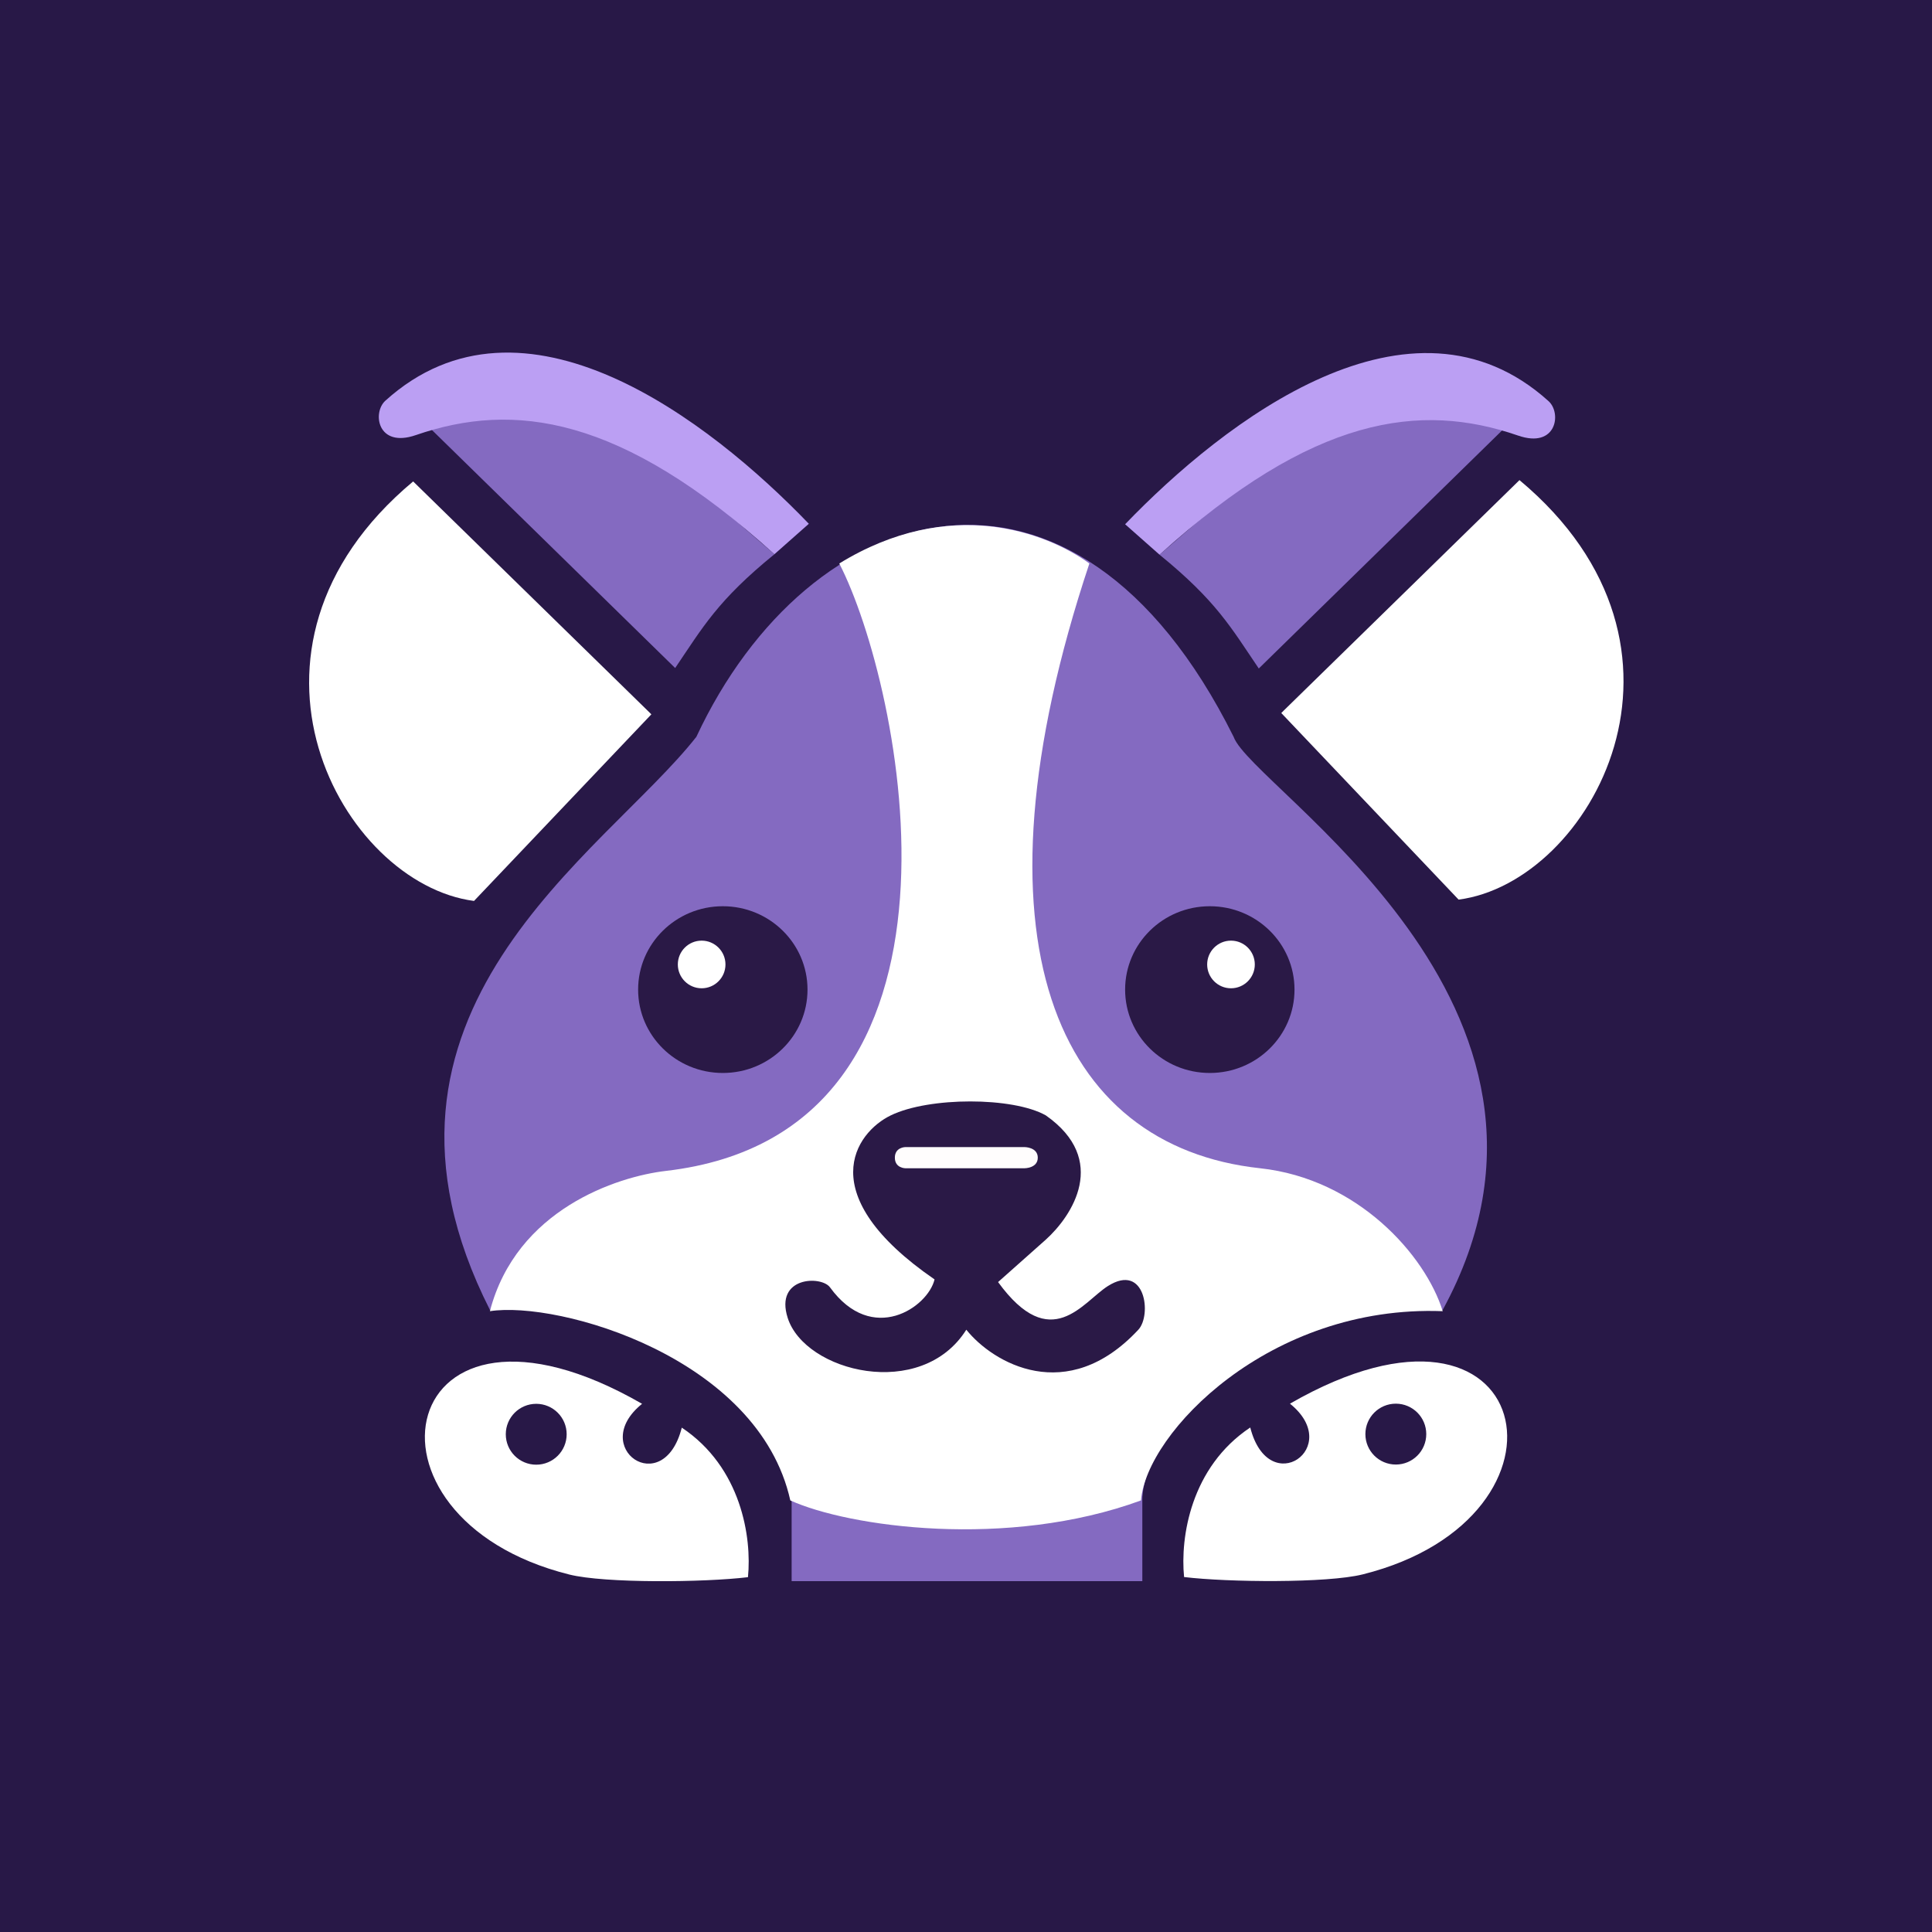
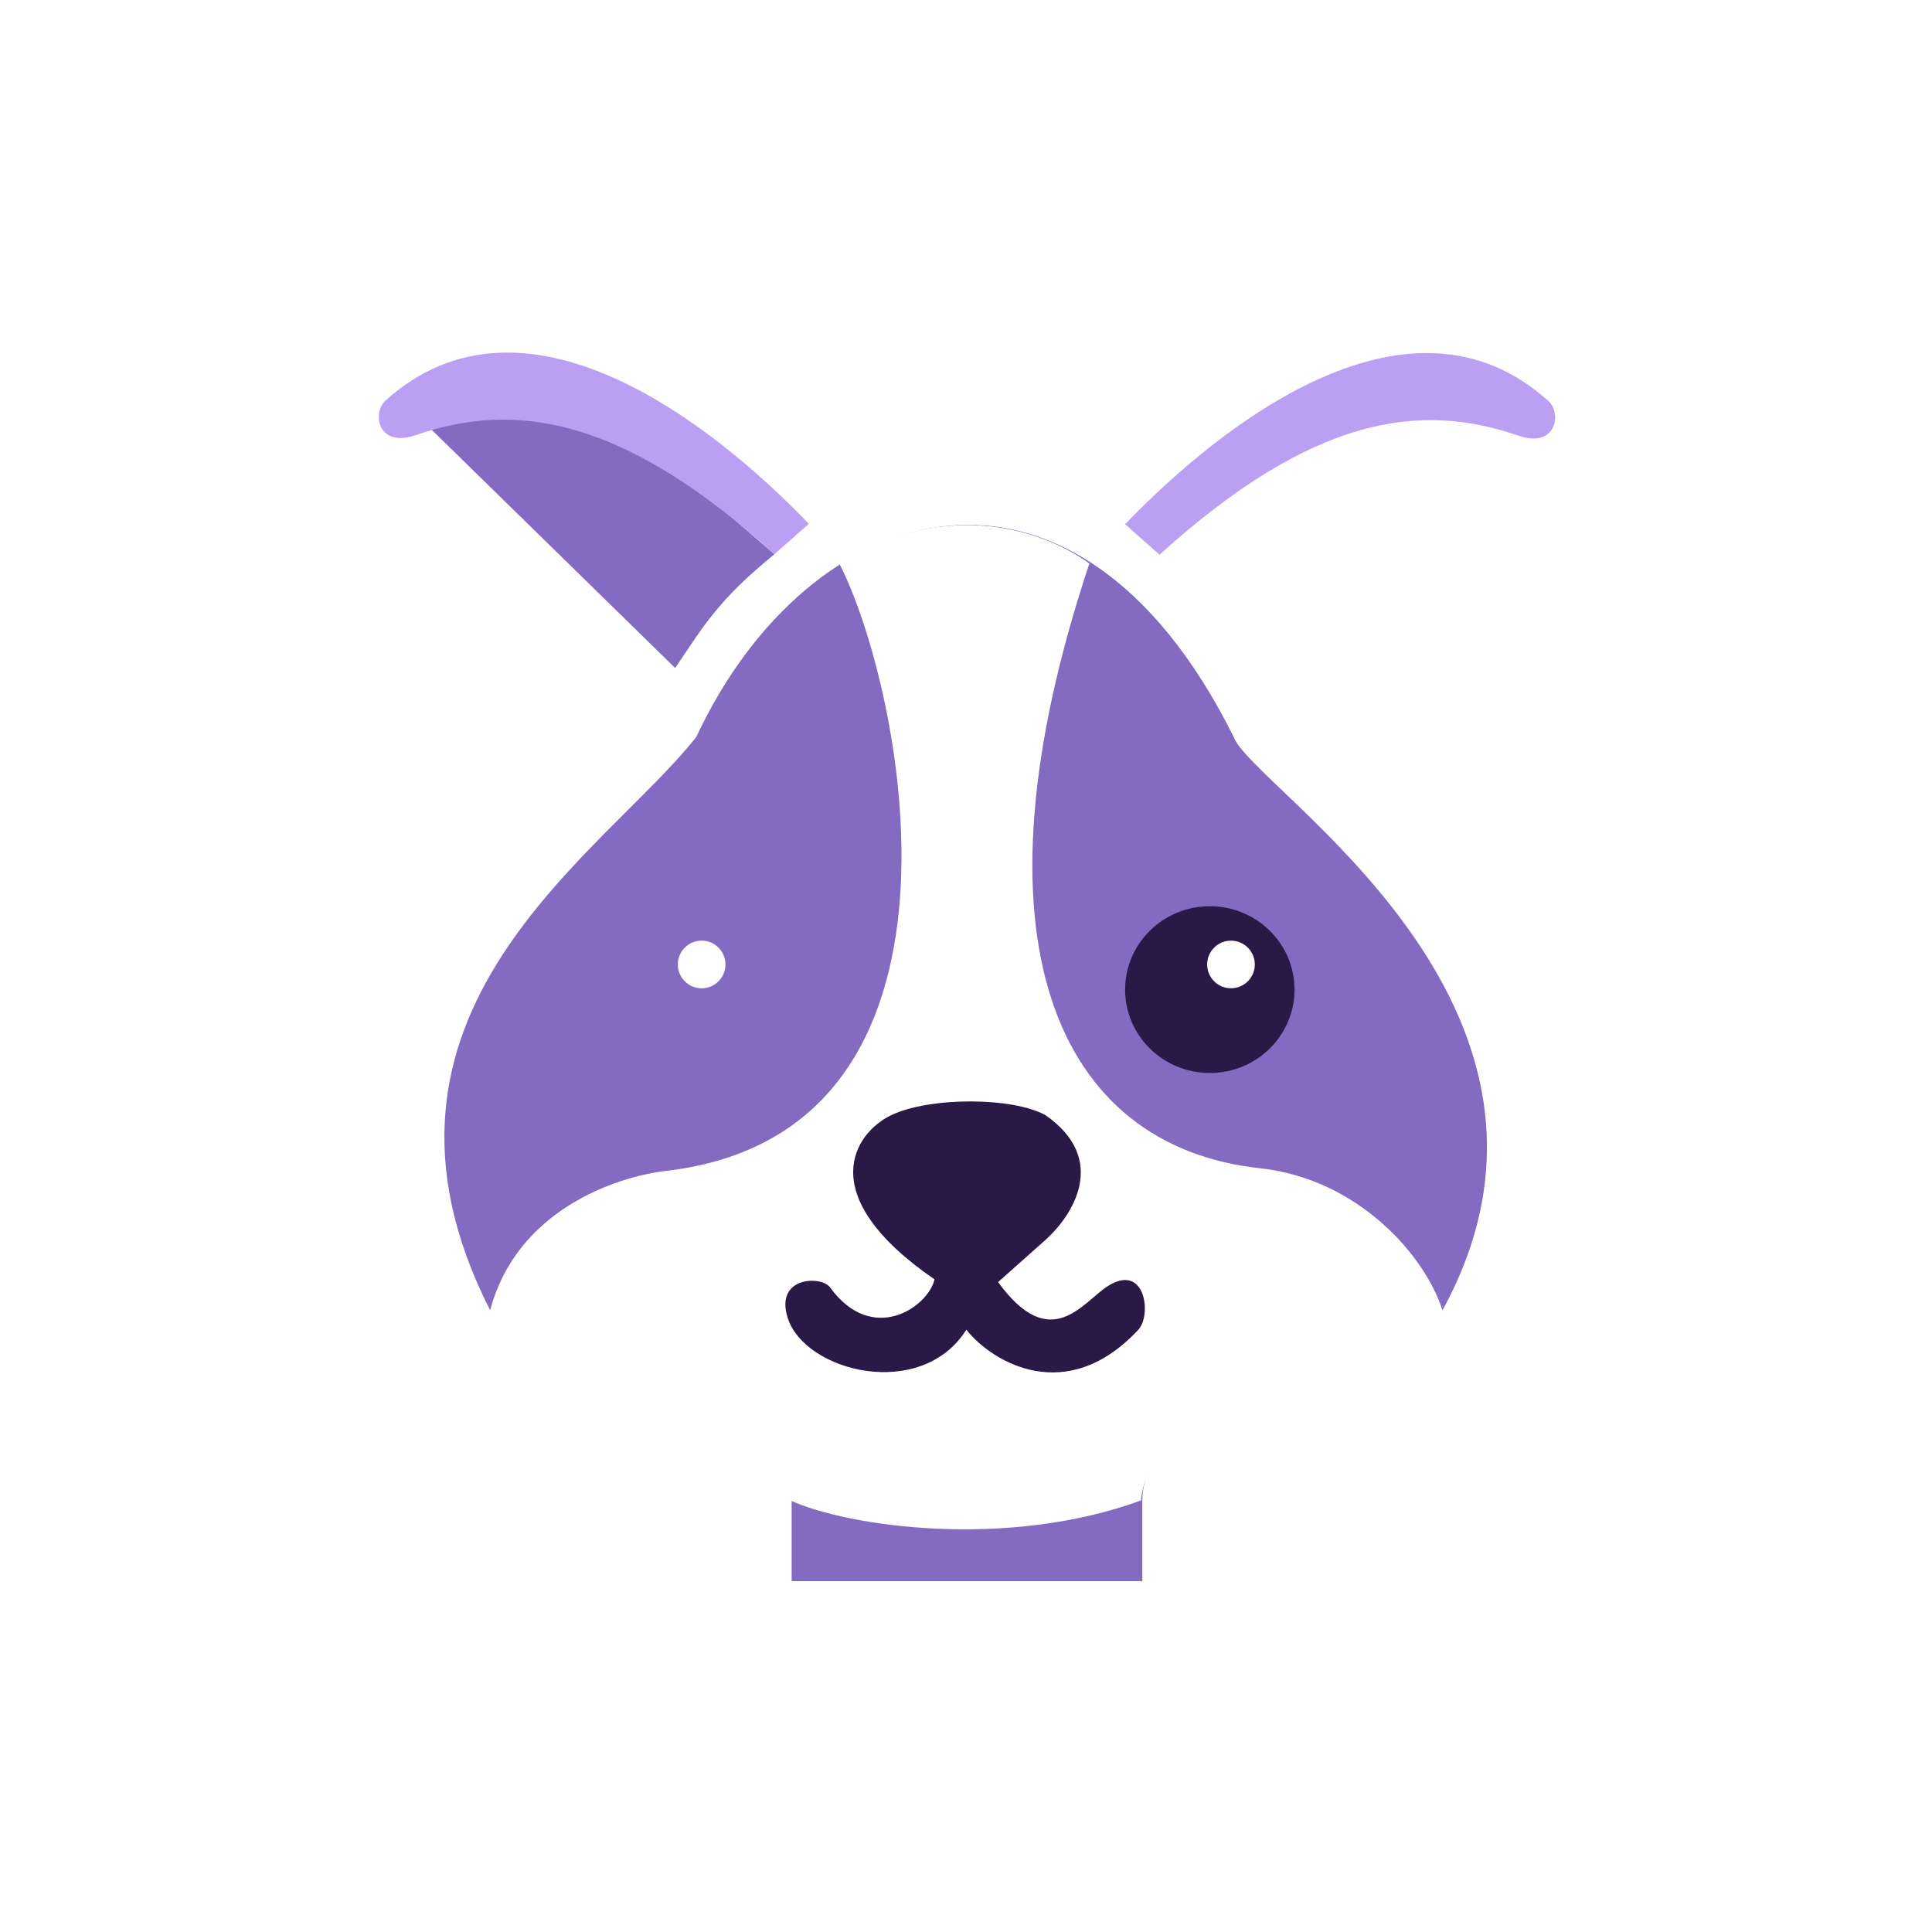
<svg xmlns="http://www.w3.org/2000/svg" width="1200" height="1200" viewBox="0 0 1200 1200" fill="none">
-   <rect width="1200" height="1200" fill="#281847" />
  <path fill-rule="evenodd" clip-rule="evenodd" d="M398.813 871.934C245.93 783.985 212.229 942.624 353.605 977.968C375.742 983.502 437.447 982.9 464.572 979.612C467.038 954.953 460.462 911.389 423.474 886.73C411.966 931.938 365.114 899.06 398.813 871.934ZM333.058 909.745C343.499 909.745 351.963 901.281 351.963 890.84C351.963 880.399 343.499 871.935 333.058 871.935C322.617 871.935 314.153 880.399 314.153 890.84C314.153 901.281 322.617 909.745 333.058 909.745Z" fill="white" />
  <path fill-rule="evenodd" clip-rule="evenodd" d="M801.218 871.844C954.101 783.895 987.801 942.533 846.426 977.877C824.288 983.412 762.583 982.81 735.458 979.522C732.992 954.863 739.568 911.299 776.556 886.64C788.064 931.848 834.916 898.969 801.218 871.844ZM866.972 909.655C856.531 909.655 848.067 901.191 848.067 890.75C848.067 880.309 856.531 871.845 866.972 871.845C877.413 871.845 885.877 880.309 885.877 890.75C885.877 901.191 877.413 909.655 866.972 909.655Z" fill="white" />
  <path d="M766.233 457.666C666.775 257.929 502.383 308.069 432.516 457.666C374.978 530.82 210.586 628.634 304.29 813.576C356.074 807 476.08 847.276 491.698 932.76V982.078H707.873H709.517V931.938C709.517 885.908 795.001 807.822 896.103 813.576C999.67 623.702 777.74 489.722 766.233 457.666Z" fill="#846AC1" />
-   <ellipse cx="448.955" cy="614.661" rx="52.606" ry="51.784" fill="#2A1946" />
  <circle cx="435.805" cy="599.043" r="14.795" fill="white" />
  <ellipse cx="751.437" cy="614.661" rx="52.606" ry="51.784" fill="#2A1946" />
  <circle cx="764.588" cy="599.043" r="14.795" fill="white" />
  <path d="M413.611 727.269C619.102 703.432 559.92 424.787 521.288 349.989C589.511 308.069 649.514 330.262 676.639 349.989C598.553 584.248 656.536 711.989 782.672 725.625C843.497 732.201 885.417 779.875 896.103 814.397C788.426 810.288 711.983 890.018 708.696 931.938C625.677 962.351 527.042 948.377 490.876 931.938C471.148 843.166 347.032 807.822 304.29 814.397C320.729 751.271 383.198 730.797 413.611 727.269Z" fill="white" />
  <path d="M515.533 799.603C541.836 835.769 576.358 811.932 580.468 794.671C504.027 742.065 531.152 703.461 553.345 692.747C577.181 681.24 628.965 681.24 649.514 692.747C688.968 720.365 665.953 755.216 649.514 770.012L619.923 796.315C652.802 841.522 672.529 808.644 688.146 798.78C711.456 784.058 715.47 816.864 707.051 825.906C662.666 873.579 616.635 846.455 600.195 825.906C572.25 870.292 499.917 852.208 489.23 818.508C481.092 792.843 510.153 792.205 515.533 799.603Z" fill="#2A1946" />
-   <path d="M555.811 719.05C555.811 712.474 562.386 712.474 562.386 712.474H636.363C636.363 712.474 644.582 712.474 644.582 719.05C644.582 725.626 636.363 725.626 636.363 725.626H562.386C562.386 725.626 555.811 725.626 555.811 719.05Z" fill="#FFFDFD" />
  <path d="M419.365 414.924L266.479 265.326L346.21 227.516L481.012 344.235C445.667 373.003 436.626 389.443 419.365 414.924Z" fill="#846AC1" />
  <path d="M239.355 248.887C324.839 171.623 440.735 261.217 502.383 325.33L481.012 344.235C385.664 257.929 319.085 249.284 258.26 270.258C234.423 278.478 231.135 256.316 239.355 248.887Z" fill="#BB9FF3" />
-   <path d="M781.85 415.22L934.735 265.623L855.005 227.813L720.203 344.532C755.547 373.3 764.589 389.74 781.85 415.22Z" fill="#846AC1" />
  <path d="M961.86 249.184C876.376 171.919 760.479 261.513 698.832 325.626L720.203 344.532C815.551 258.225 882.13 249.58 942.955 270.555C966.792 278.775 970.08 256.613 961.86 249.184Z" fill="#BB9FF3" />
  <path d="M402.924 442.047L256.615 299.026C131.677 403.415 212.23 548.903 294.425 559.588L404.568 443.691L402.924 442.047Z" fill="white" />
  <path d="M797.468 441.226L943.777 298.205C1068.72 402.594 988.163 548.081 905.967 558.767L795.824 442.87L797.468 441.226Z" fill="white" />
</svg>